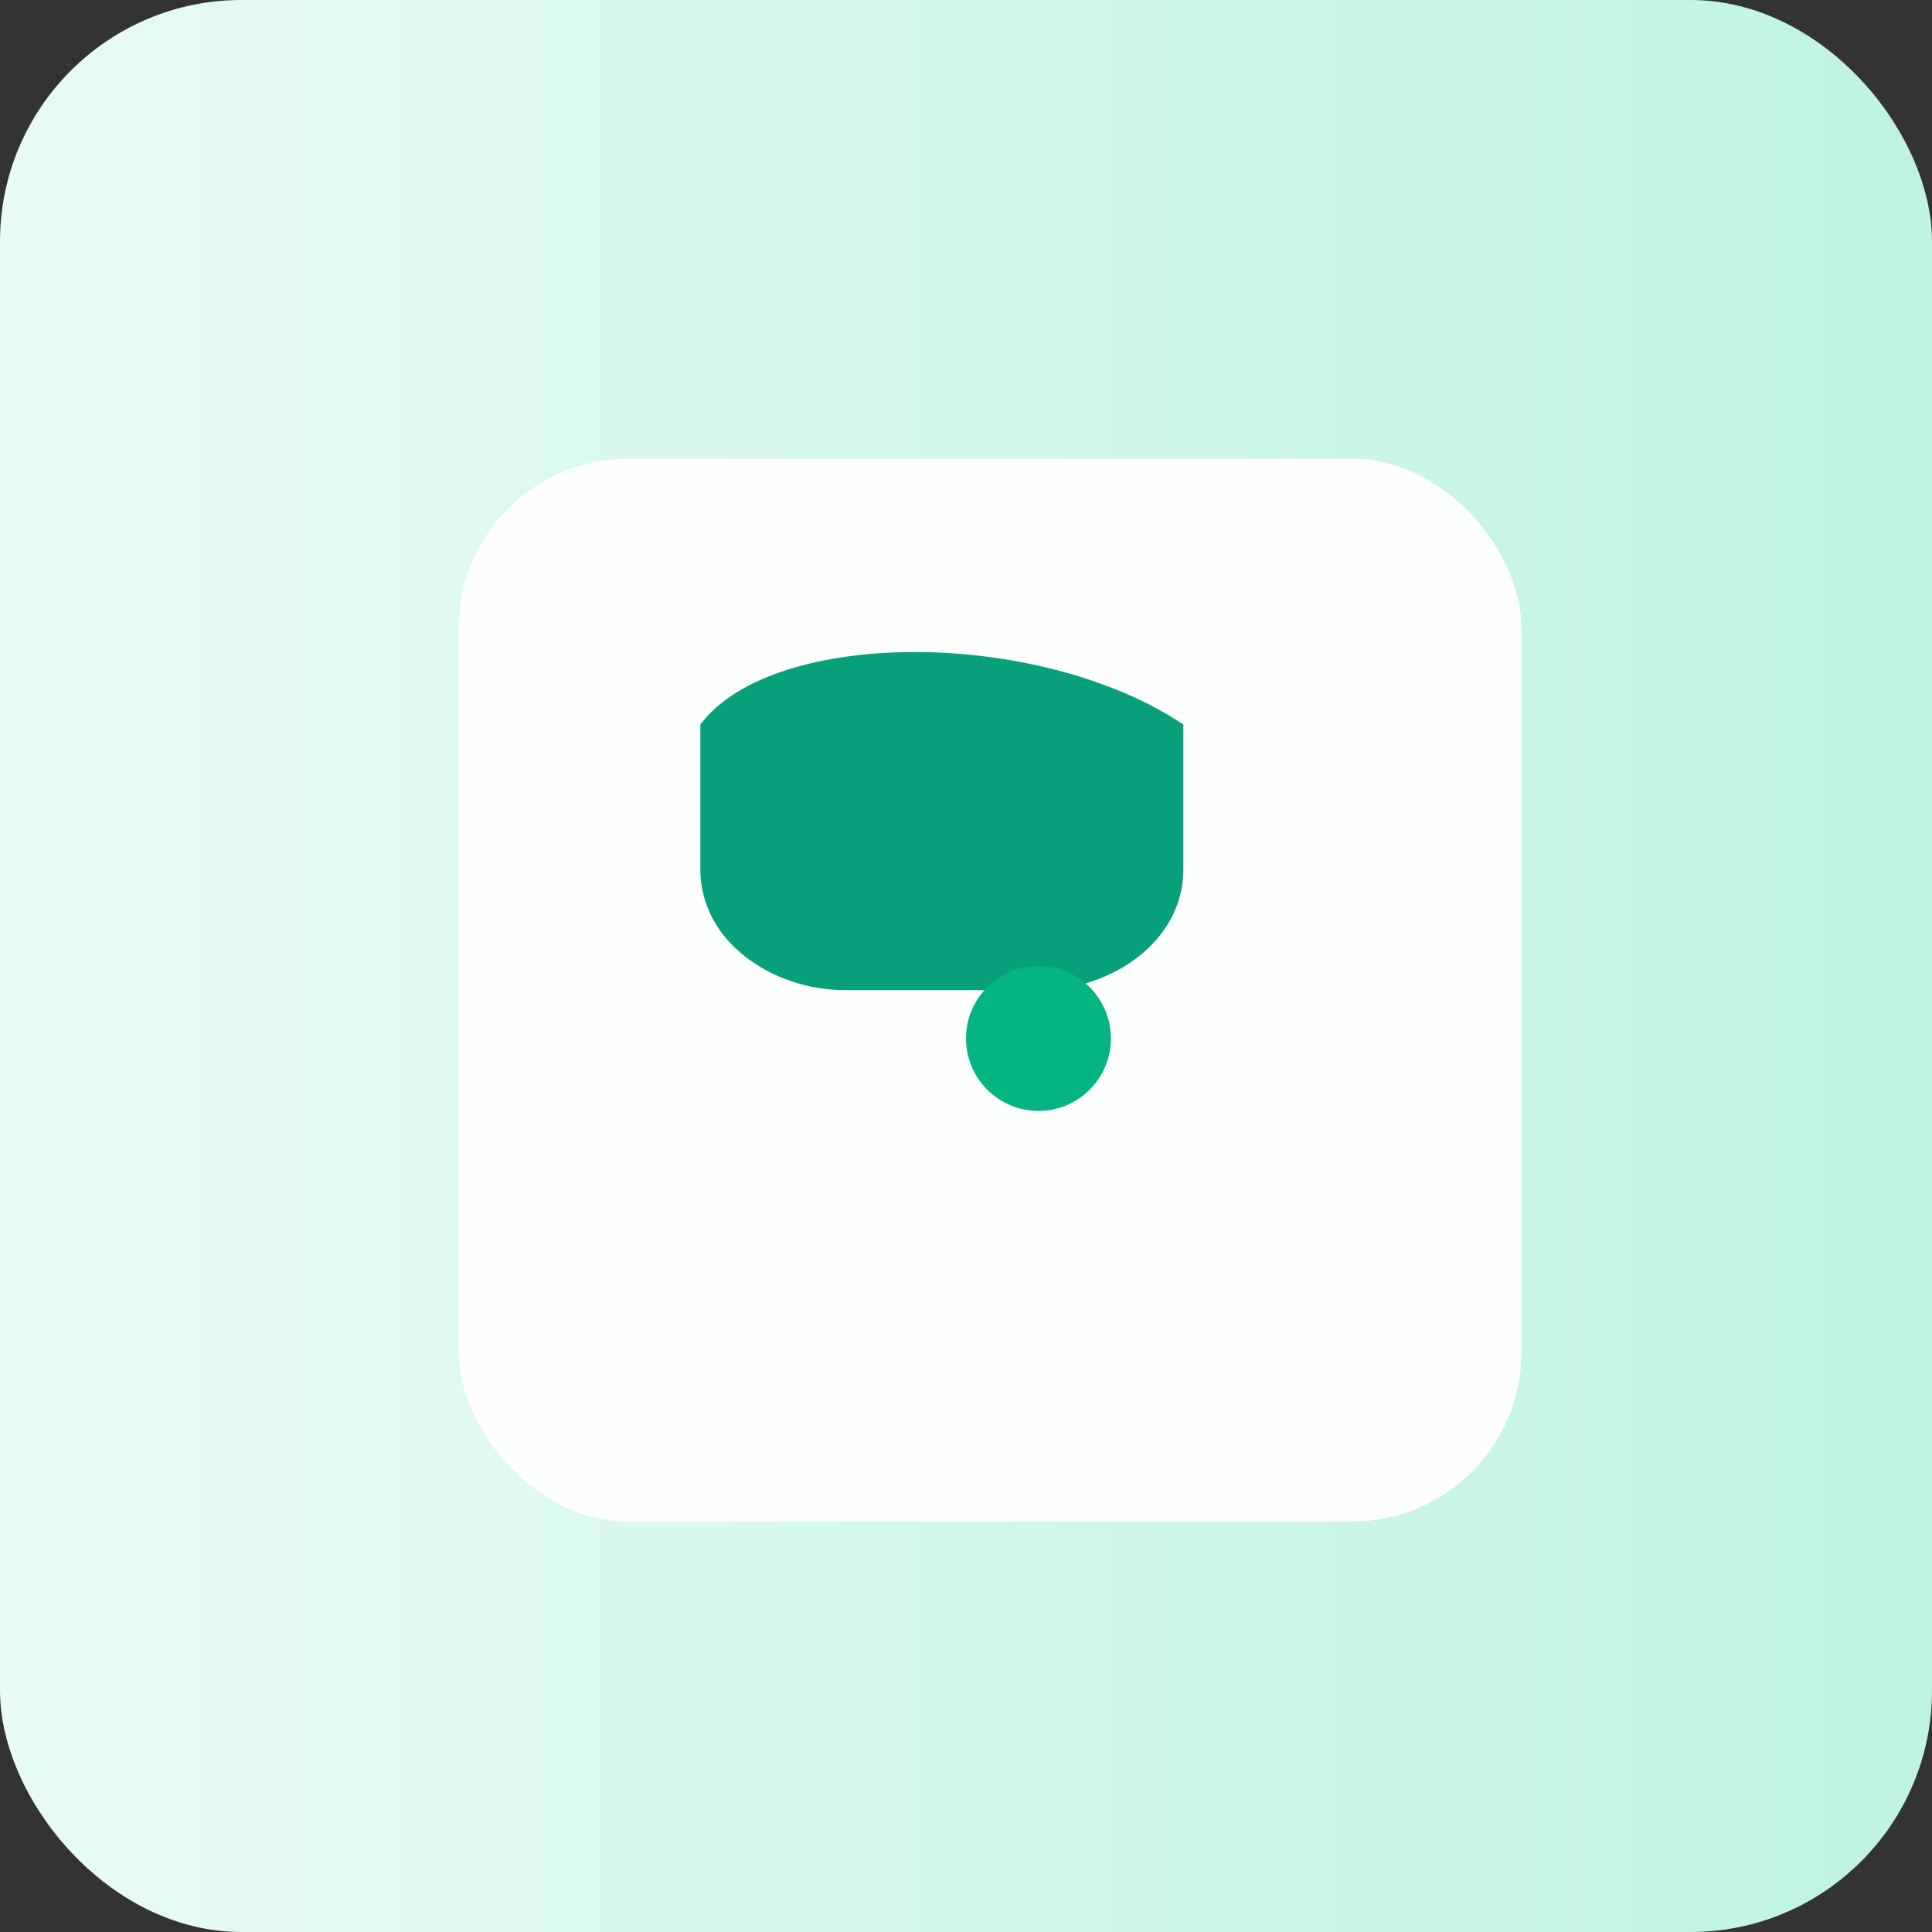
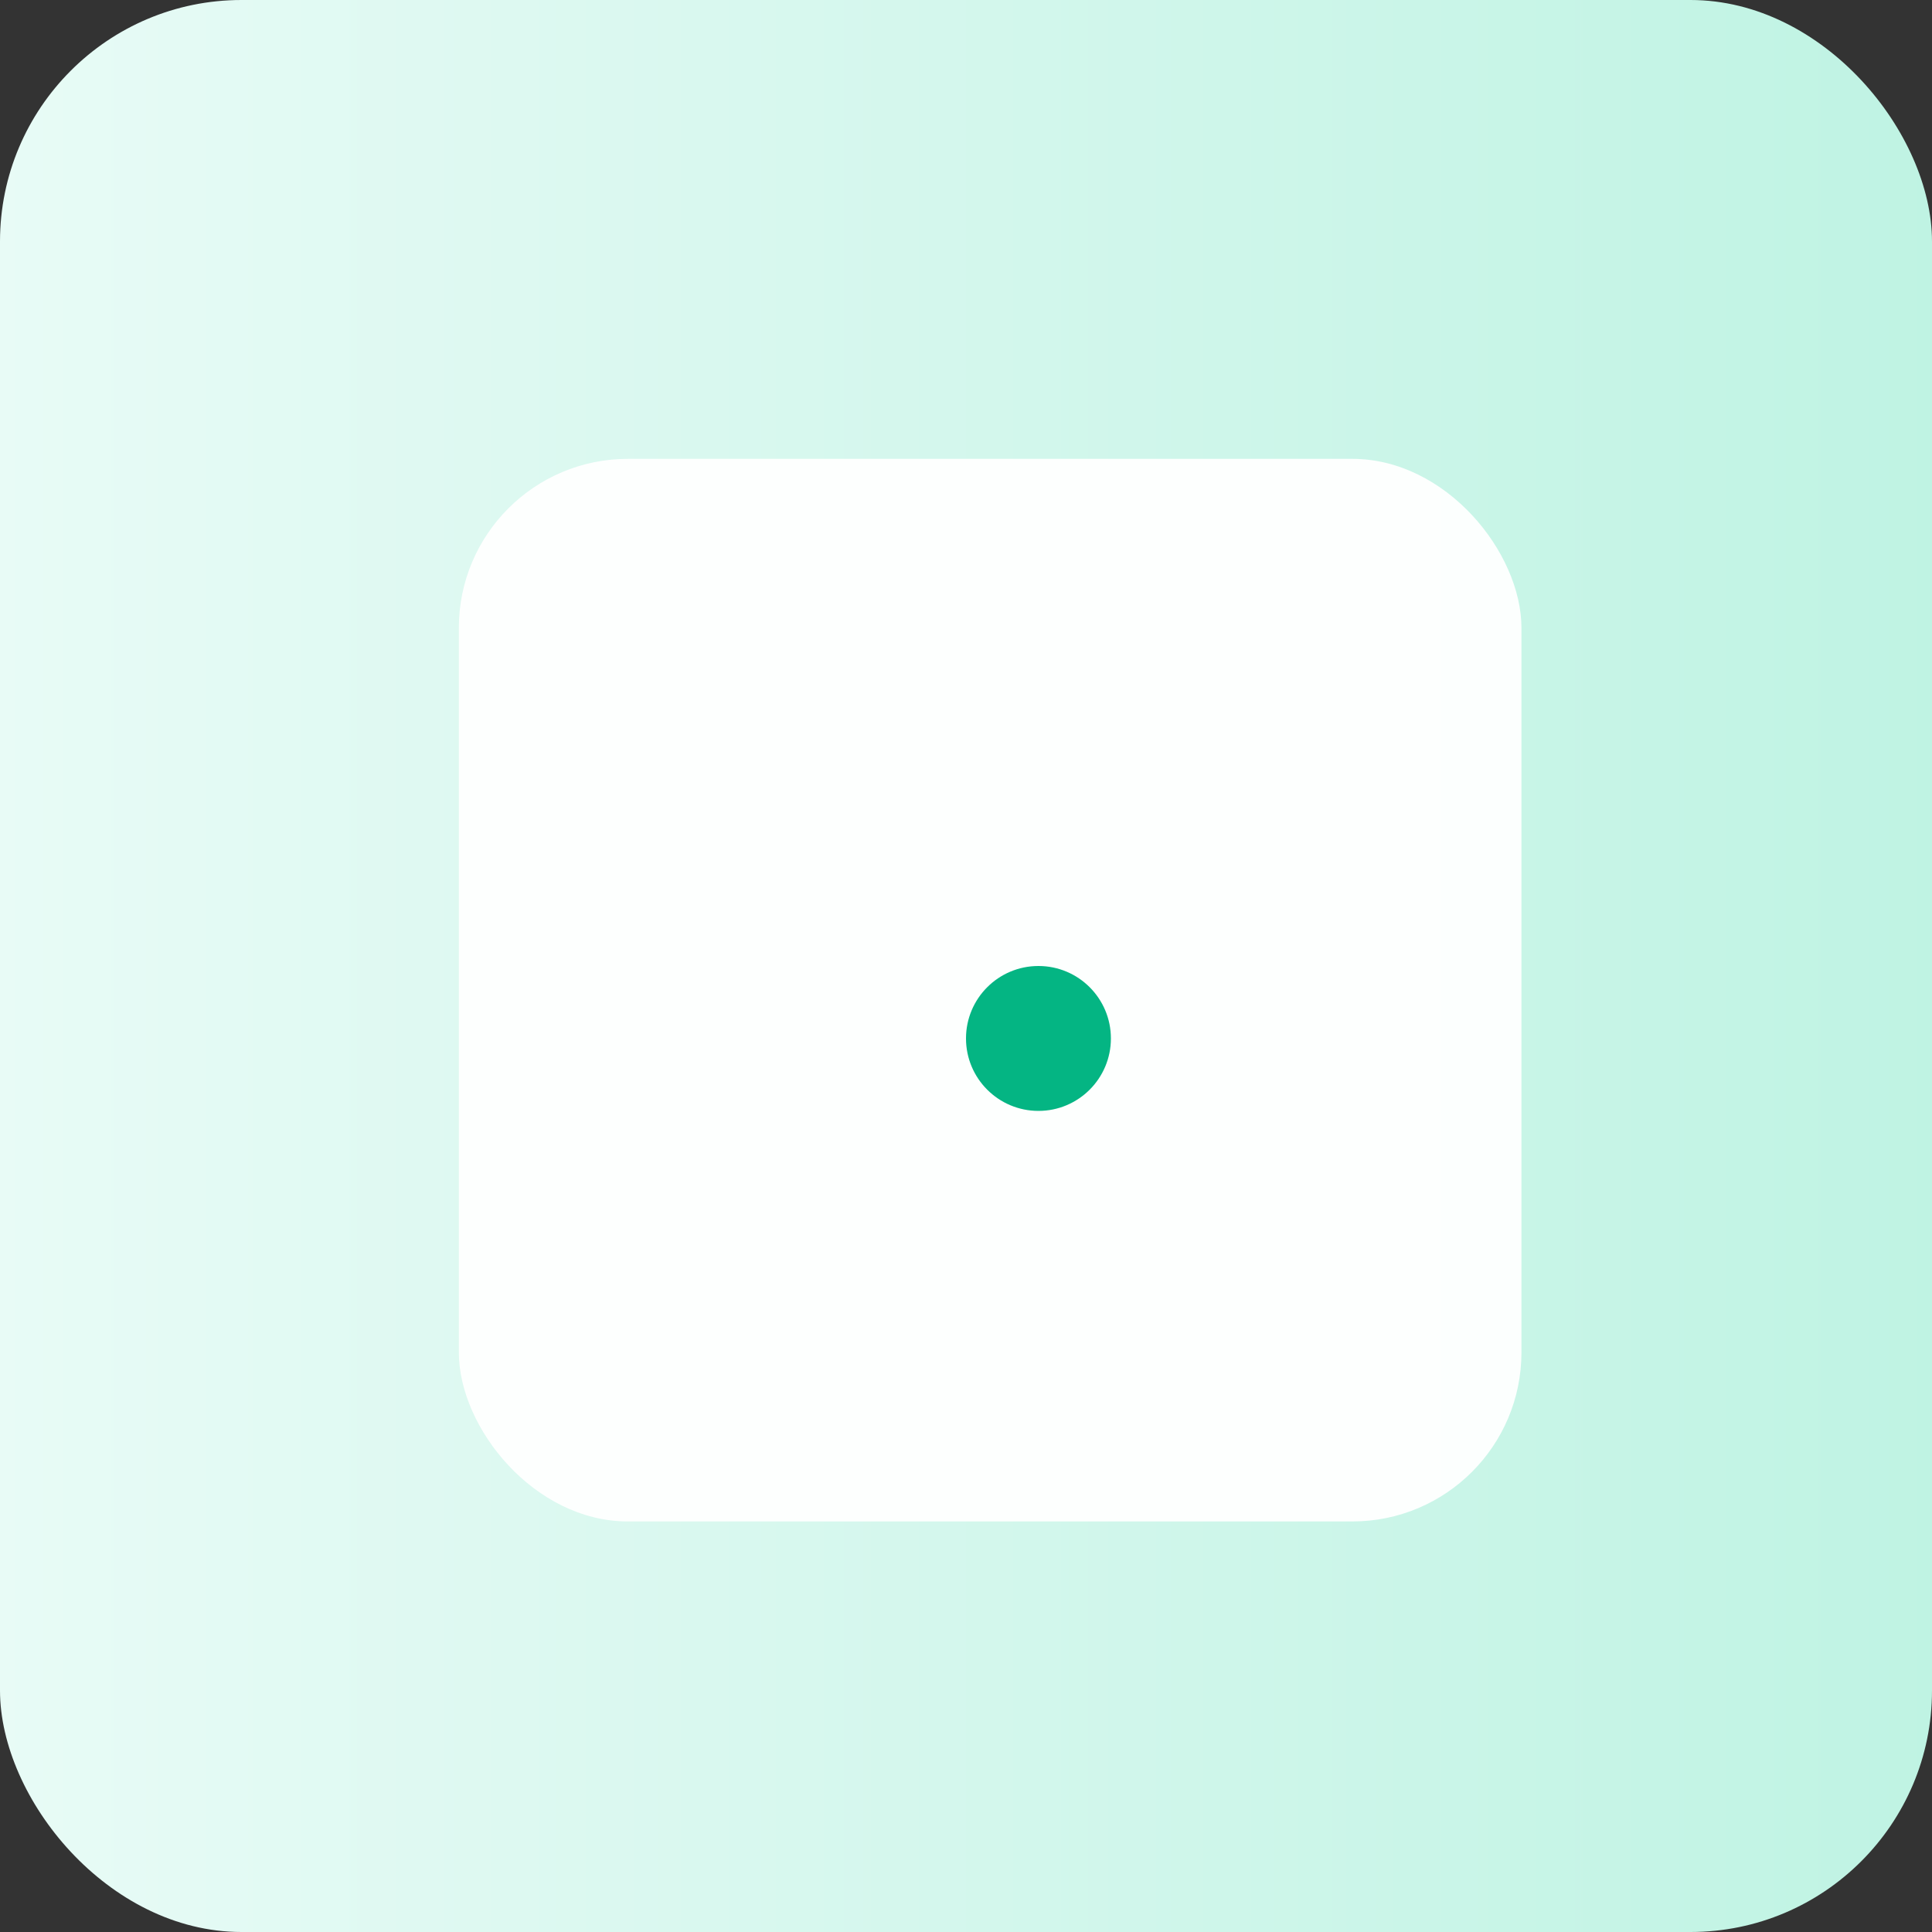
<svg xmlns="http://www.w3.org/2000/svg" width="160" height="160" viewBox="0 0 160 160">
  <rect x="0" y="0" width="160" height="160" fill="#333333" stroke="none" />
  <defs>
    <linearGradient id="ext" x1="0" x2="1">
      <stop offset="0" stop-color="#e8fbf6" />
      <stop offset="1" stop-color="#bff3e3" />
    </linearGradient>
  </defs>
  <rect width="160" height="160" rx="20" fill="url(#ext)" />
  <g transform="translate(32,32)">
    <rect x="6" y="6" width="88" height="88" rx="14" fill="#fff" opacity="0.95" />
-     <path d="M26 28c6-8 28-8 40 0v12c0 6-6 10-12 10H38c-6 0-12-4-12-10V28z" fill="#07a07b" />
    <circle cx="54" cy="54" r="6" fill="#04b583" />
  </g>
</svg>